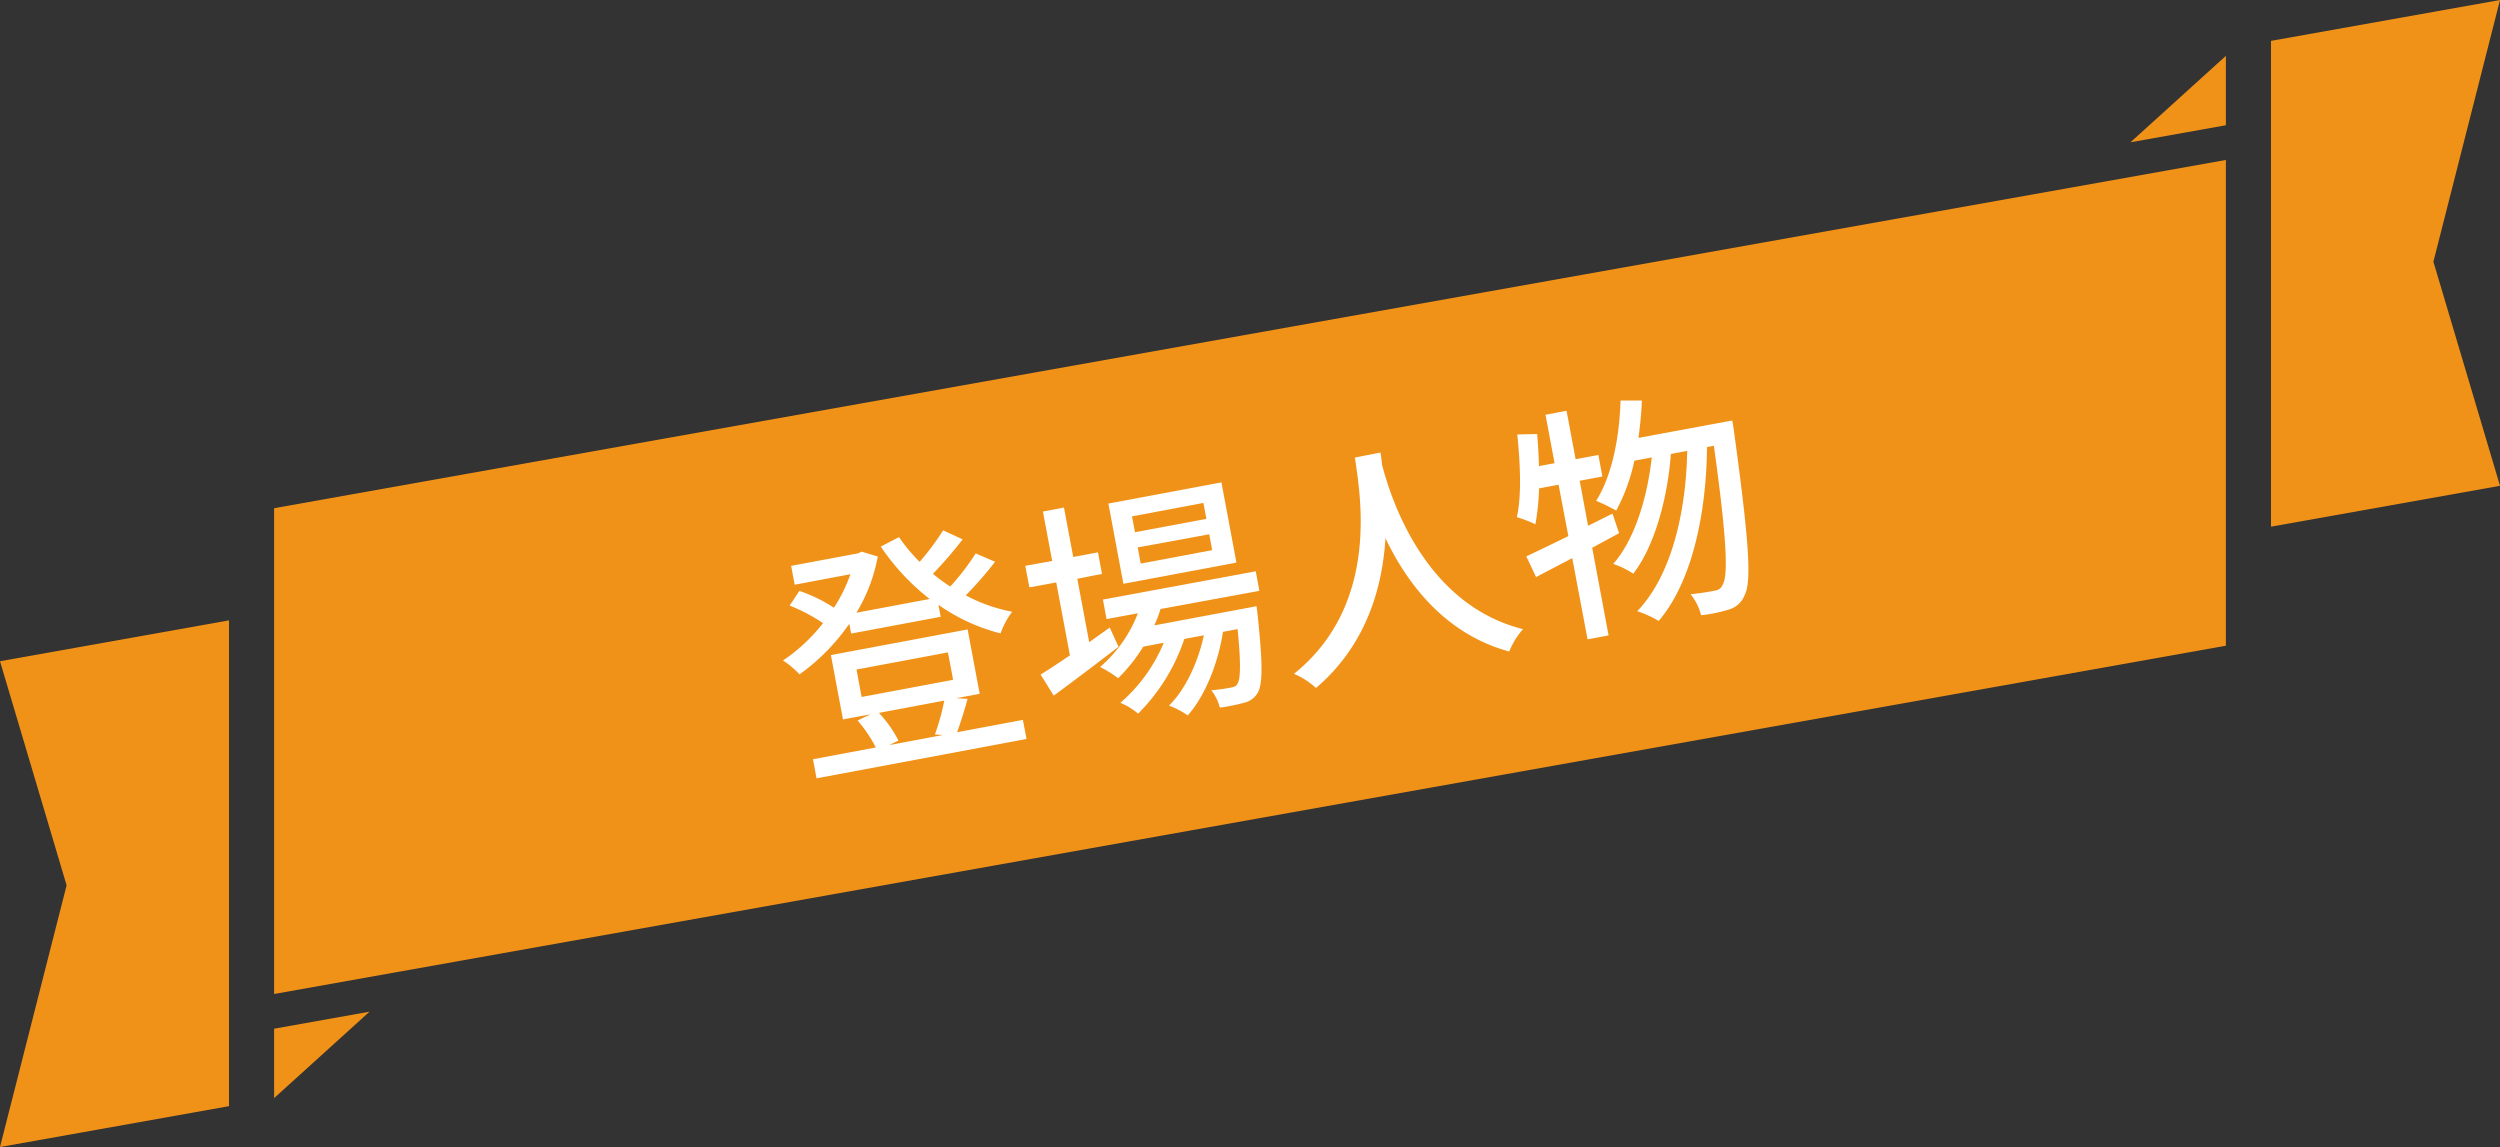
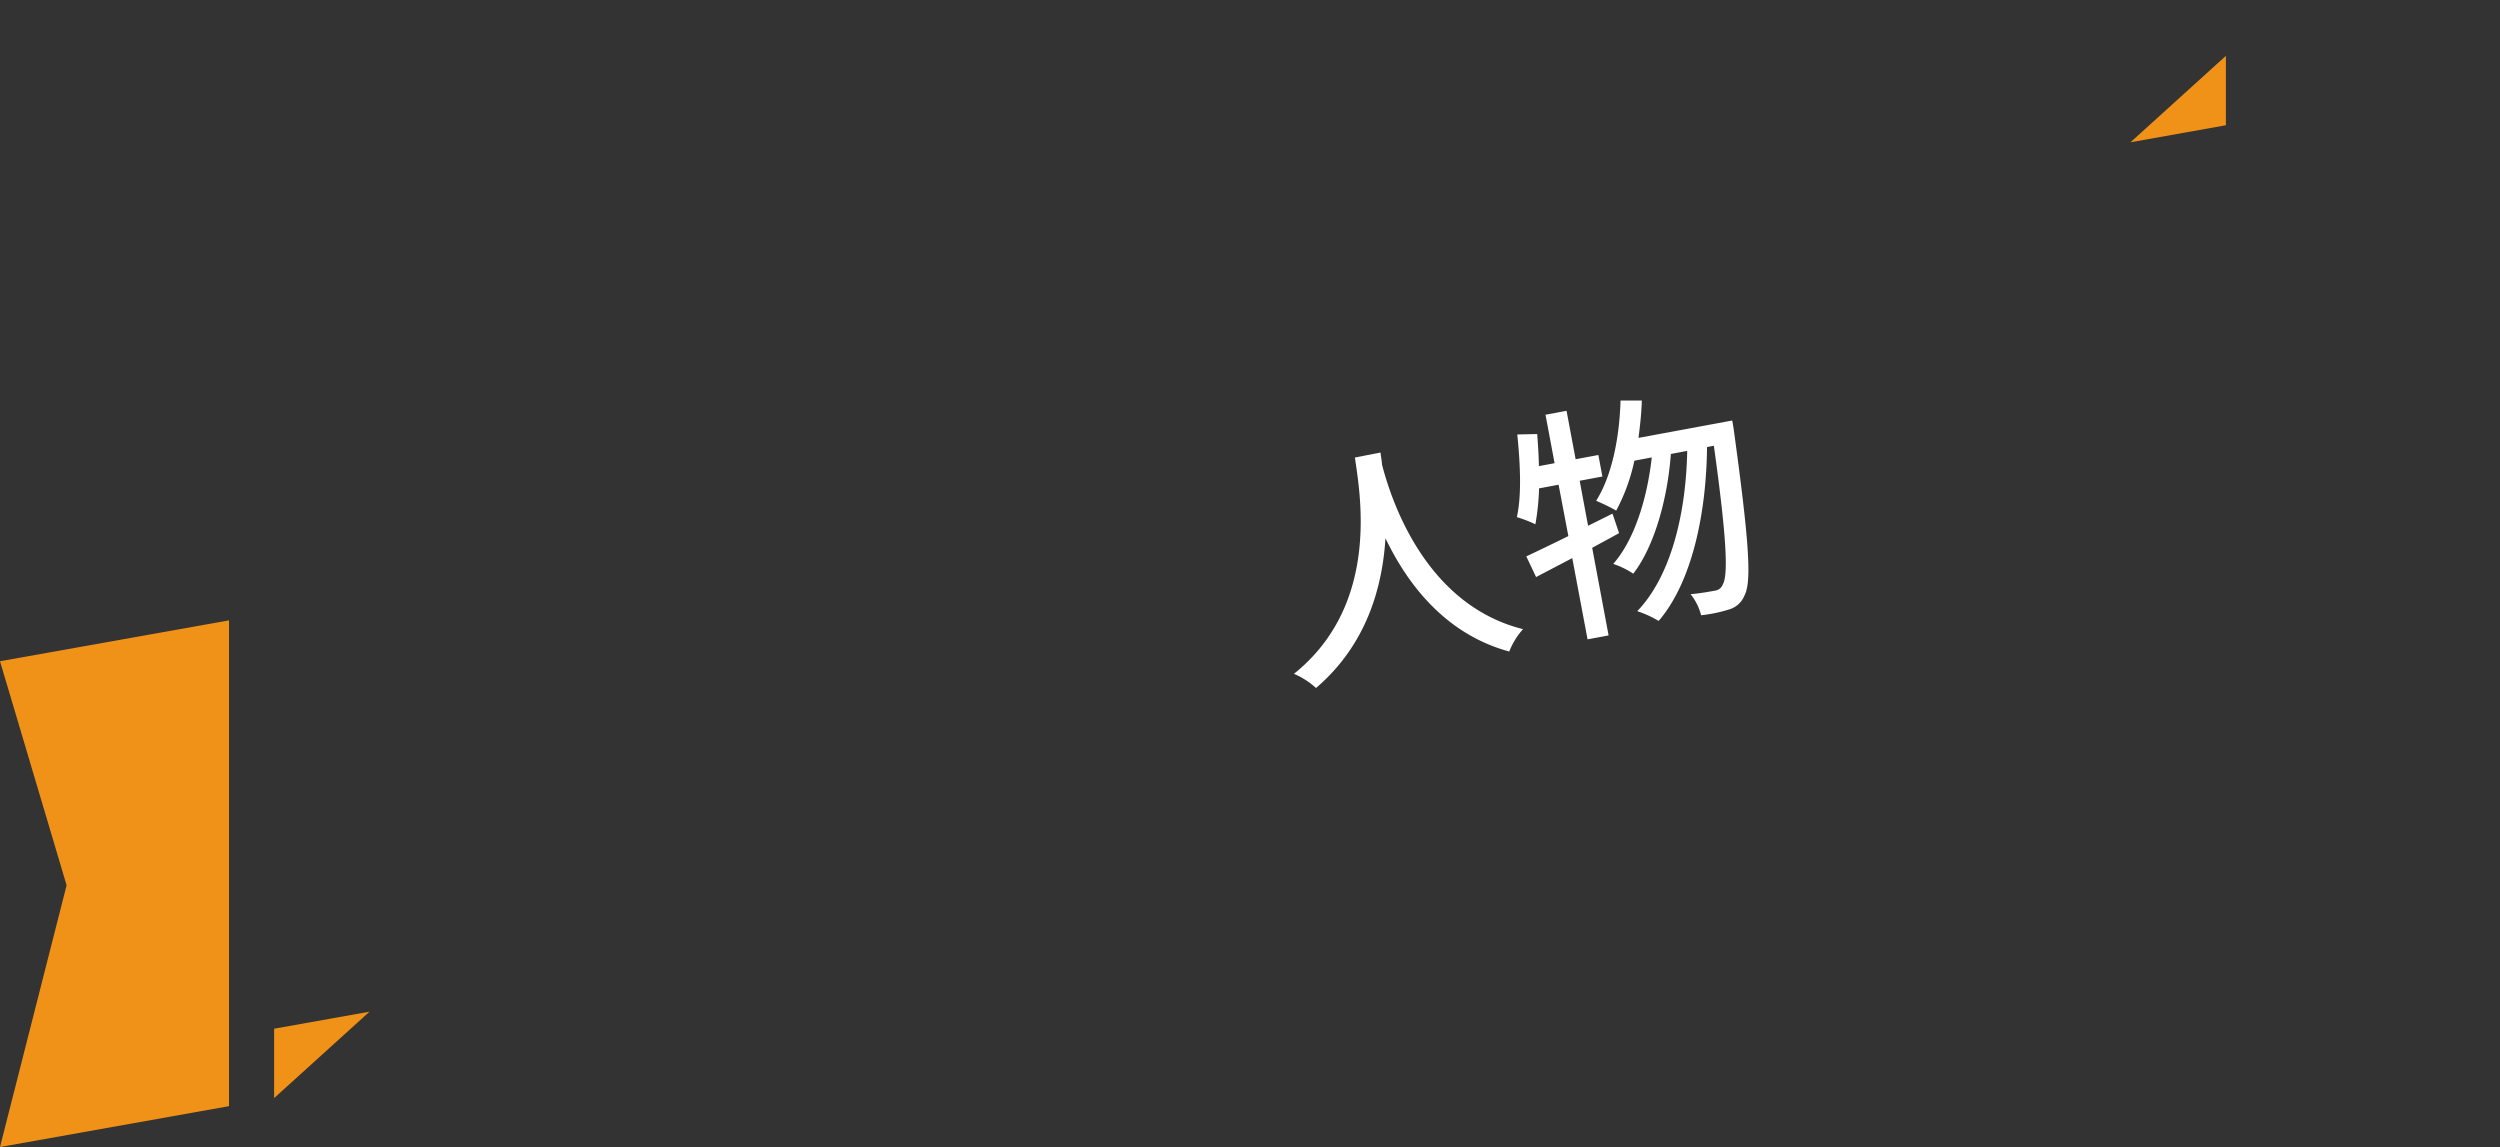
<svg xmlns="http://www.w3.org/2000/svg" viewBox="0 0 512 234.91">
  <rect x="0" y="0" width="512" height="234.91" fill="#333333" stroke="none" />
  <defs>
    <style>.cls-1{fill:#f19218;}.cls-2{fill:#fff;}</style>
  </defs>
  <g id="レイヤー_2" data-name="レイヤー 2">
    <g id="_4" data-name="4">
-       <polygon class="cls-1" points="455.86 132.24 56.14 203.57 56.14 104.08 455.86 32.76 455.86 132.24" />
-       <polygon class="cls-1" points="465.1 107.86 512 99.49 498.36 53.6 512 0 465.1 8.37 465.1 107.86" />
      <polygon class="cls-1" points="46.9 127.05 0 135.42 13.64 181.31 0 234.91 46.9 226.54 46.9 127.05" />
      <polygon class="cls-1" points="455.86 25.65 436.32 29.14 455.86 11.44 455.86 25.65" />
      <polygon class="cls-1" points="56.14 210.68 75.68 207.19 56.14 224.89 56.14 210.68" />
-       <path class="cls-2" d="M203.79,115.05a75.58,75.58,0,0,1-6,6.88,32.87,32.87,0,0,0,9.5,3.35,17,17,0,0,0-2.38,4.44,38.46,38.46,0,0,1-12.72-5.86l.46,2.46-18.33,3.43-.39-2a42,42,0,0,1-10.19,10.36,18.16,18.16,0,0,0-3.38-2.84,35.85,35.85,0,0,0,8.2-7.65,35.89,35.89,0,0,0-6.84-3.6l2-3a31.43,31.43,0,0,1,7.07,3.44,31.66,31.66,0,0,0,3.38-6.86l-11.42,2.15-.72-3.86,13.67-2.56.77-.35,3.3,1a34.17,34.17,0,0,1-4.38,11.51l15-2.82a46.32,46.32,0,0,1-10-10.73l3.73-1.94a34.2,34.2,0,0,0,4.22,5.07,52.59,52.59,0,0,0,4.81-6.45l4,1.84a84.22,84.22,0,0,1-6.09,7.06,35.56,35.56,0,0,0,3.55,2.6,48.14,48.14,0,0,0,5.21-6.78Zm-5.63,28.08c-.68,2.46-1.46,4.94-2.14,6.83l13.47-2.53.74,3.91-43,8.06-.73-3.91,12.87-2.41a28.23,28.23,0,0,0-3.73-5.52l2.62-1.27-5.62,1.05-2.47-13.18,28-5.25,2.47,13.18-4.81.9Zm-21.7-.39,18.74-3.52-1.06-5.61-18.73,3.51ZM180,146a24,24,0,0,1,4,5.67l-1.9.93,11-2.07-1.63-.11a47.35,47.35,0,0,0,1.92-6.94Z" />
-       <path class="cls-2" d="M229.07,132.46c-4.54,3.49-9.44,7.21-13.27,10l-2.68-4.32c1.67-1,3.75-2.41,6-3.92l-2.8-14.93-5.51,1-.83-4.41,5.51-1-1.9-10.12,4.31-.81,1.9,10.12,5.06-.95.83,4.41-5.06,1,2.44,13c1.37-1,2.79-2,4.21-3Zm8.61-7.74a24.78,24.78,0,0,1-1.29,3.36l20.94-3.93s.16,1.16.23,1.77c1.07,10.17,1.05,14.22,0,16a4.38,4.38,0,0,1-2.74,2,38.44,38.44,0,0,1-5,1,9.41,9.41,0,0,0-1.75-3.56,34.78,34.78,0,0,0,3.94-.53c.75-.14,1.14-.26,1.45-.84.59-1,.71-4,0-11.15l-3,.56c-.92,6.19-3.65,13.19-7.22,17.12a15.41,15.41,0,0,0-3.84-2c3.42-3.34,6-9,7.15-14.41l-4,.74a39.1,39.1,0,0,1-9.47,15.31,13.08,13.08,0,0,0-3.63-2.22,33,33,0,0,0,8.89-12.3l-4.2.79A34.5,34.5,0,0,1,229,138.9a25.5,25.5,0,0,0-3.7-2.31,27.38,27.38,0,0,0,7.74-11l-6.42,1.2-.74-4L257.18,117l.74,4Zm15.54-9.5-23.15,4.34L227,103.13l23.15-4.34ZM246.46,103l-14.63,2.75.61,3.25,14.63-2.74Zm1.2,6.42L233,112.11l.62,3.31,14.63-2.75Z" />
-       <path class="cls-2" d="M282.73,92.68c.08.71.24,1.56.31,2.48,1.7,6.58,8.52,28.59,28.87,33.69a15.42,15.42,0,0,0-2.82,4.58c-13.22-3.59-20.94-14-25.35-23.2-.61,10-3.85,21.82-14.22,30.67A16.1,16.1,0,0,0,265,138c18-14.43,13.38-37.62,12.49-44.3Z" />
+       <path class="cls-2" d="M282.73,92.68c.08.71.24,1.56.31,2.48,1.7,6.58,8.52,28.59,28.87,33.69a15.42,15.42,0,0,0-2.82,4.58c-13.22-3.59-20.94-14-25.35-23.2-.61,10-3.85,21.82-14.22,30.67A16.1,16.1,0,0,0,265,138c18-14.43,13.38-37.62,12.49-44.3" />
      <path class="cls-2" d="M331.59,109.19c-1.83,1-3.67,2-5.51,3l3.36,17.94-4.31.8L322,114.3l-7.41,3.88-2-4.23c2.38-1.13,5.38-2.57,8.61-4.16l-2-10.52-4,.75a50,50,0,0,1-.75,7.35,27.8,27.8,0,0,0-3.8-1.46c1-4.39.71-10.87.09-16.93l4.08-.09c.16,2.2.31,4.4.35,6.57l3.21-.6-1.86-9.92,4.31-.81,1.86,9.92,4.66-.87.82,4.41-4.65.87,1.72,9.22,5-2.49Zm23.17-23.07s.3,1.61.36,2.22c3.11,22.7,3.65,30.79,2.15,33.61a4.82,4.82,0,0,1-3.24,2.89,28.86,28.86,0,0,1-5.64,1.16,11.37,11.37,0,0,0-2.16-4.31c2.14-.19,4-.54,4.95-.72a1.94,1.94,0,0,0,1.63-1.24c1.14-1.92.86-9.24-1.81-28.44l-1.4.26c-.13,13.4-3,27.58-9.91,35.62a21.62,21.62,0,0,0-4.38-2c7-7.28,10-20.24,10.23-32.83l-3.35.63c-.63,8.83-3.27,18.81-7.7,24.52a17.34,17.34,0,0,0-4.1-2c4.41-5,7-13.66,7.89-21.81l-3.56.67A38.46,38.46,0,0,1,331,104.57a37.45,37.45,0,0,0-4.11-2c3.24-5.17,4.76-12.82,5-20.54h4.36c-.08,2.61-.37,5.21-.69,7.65Z" />
    </g>
  </g>
</svg>